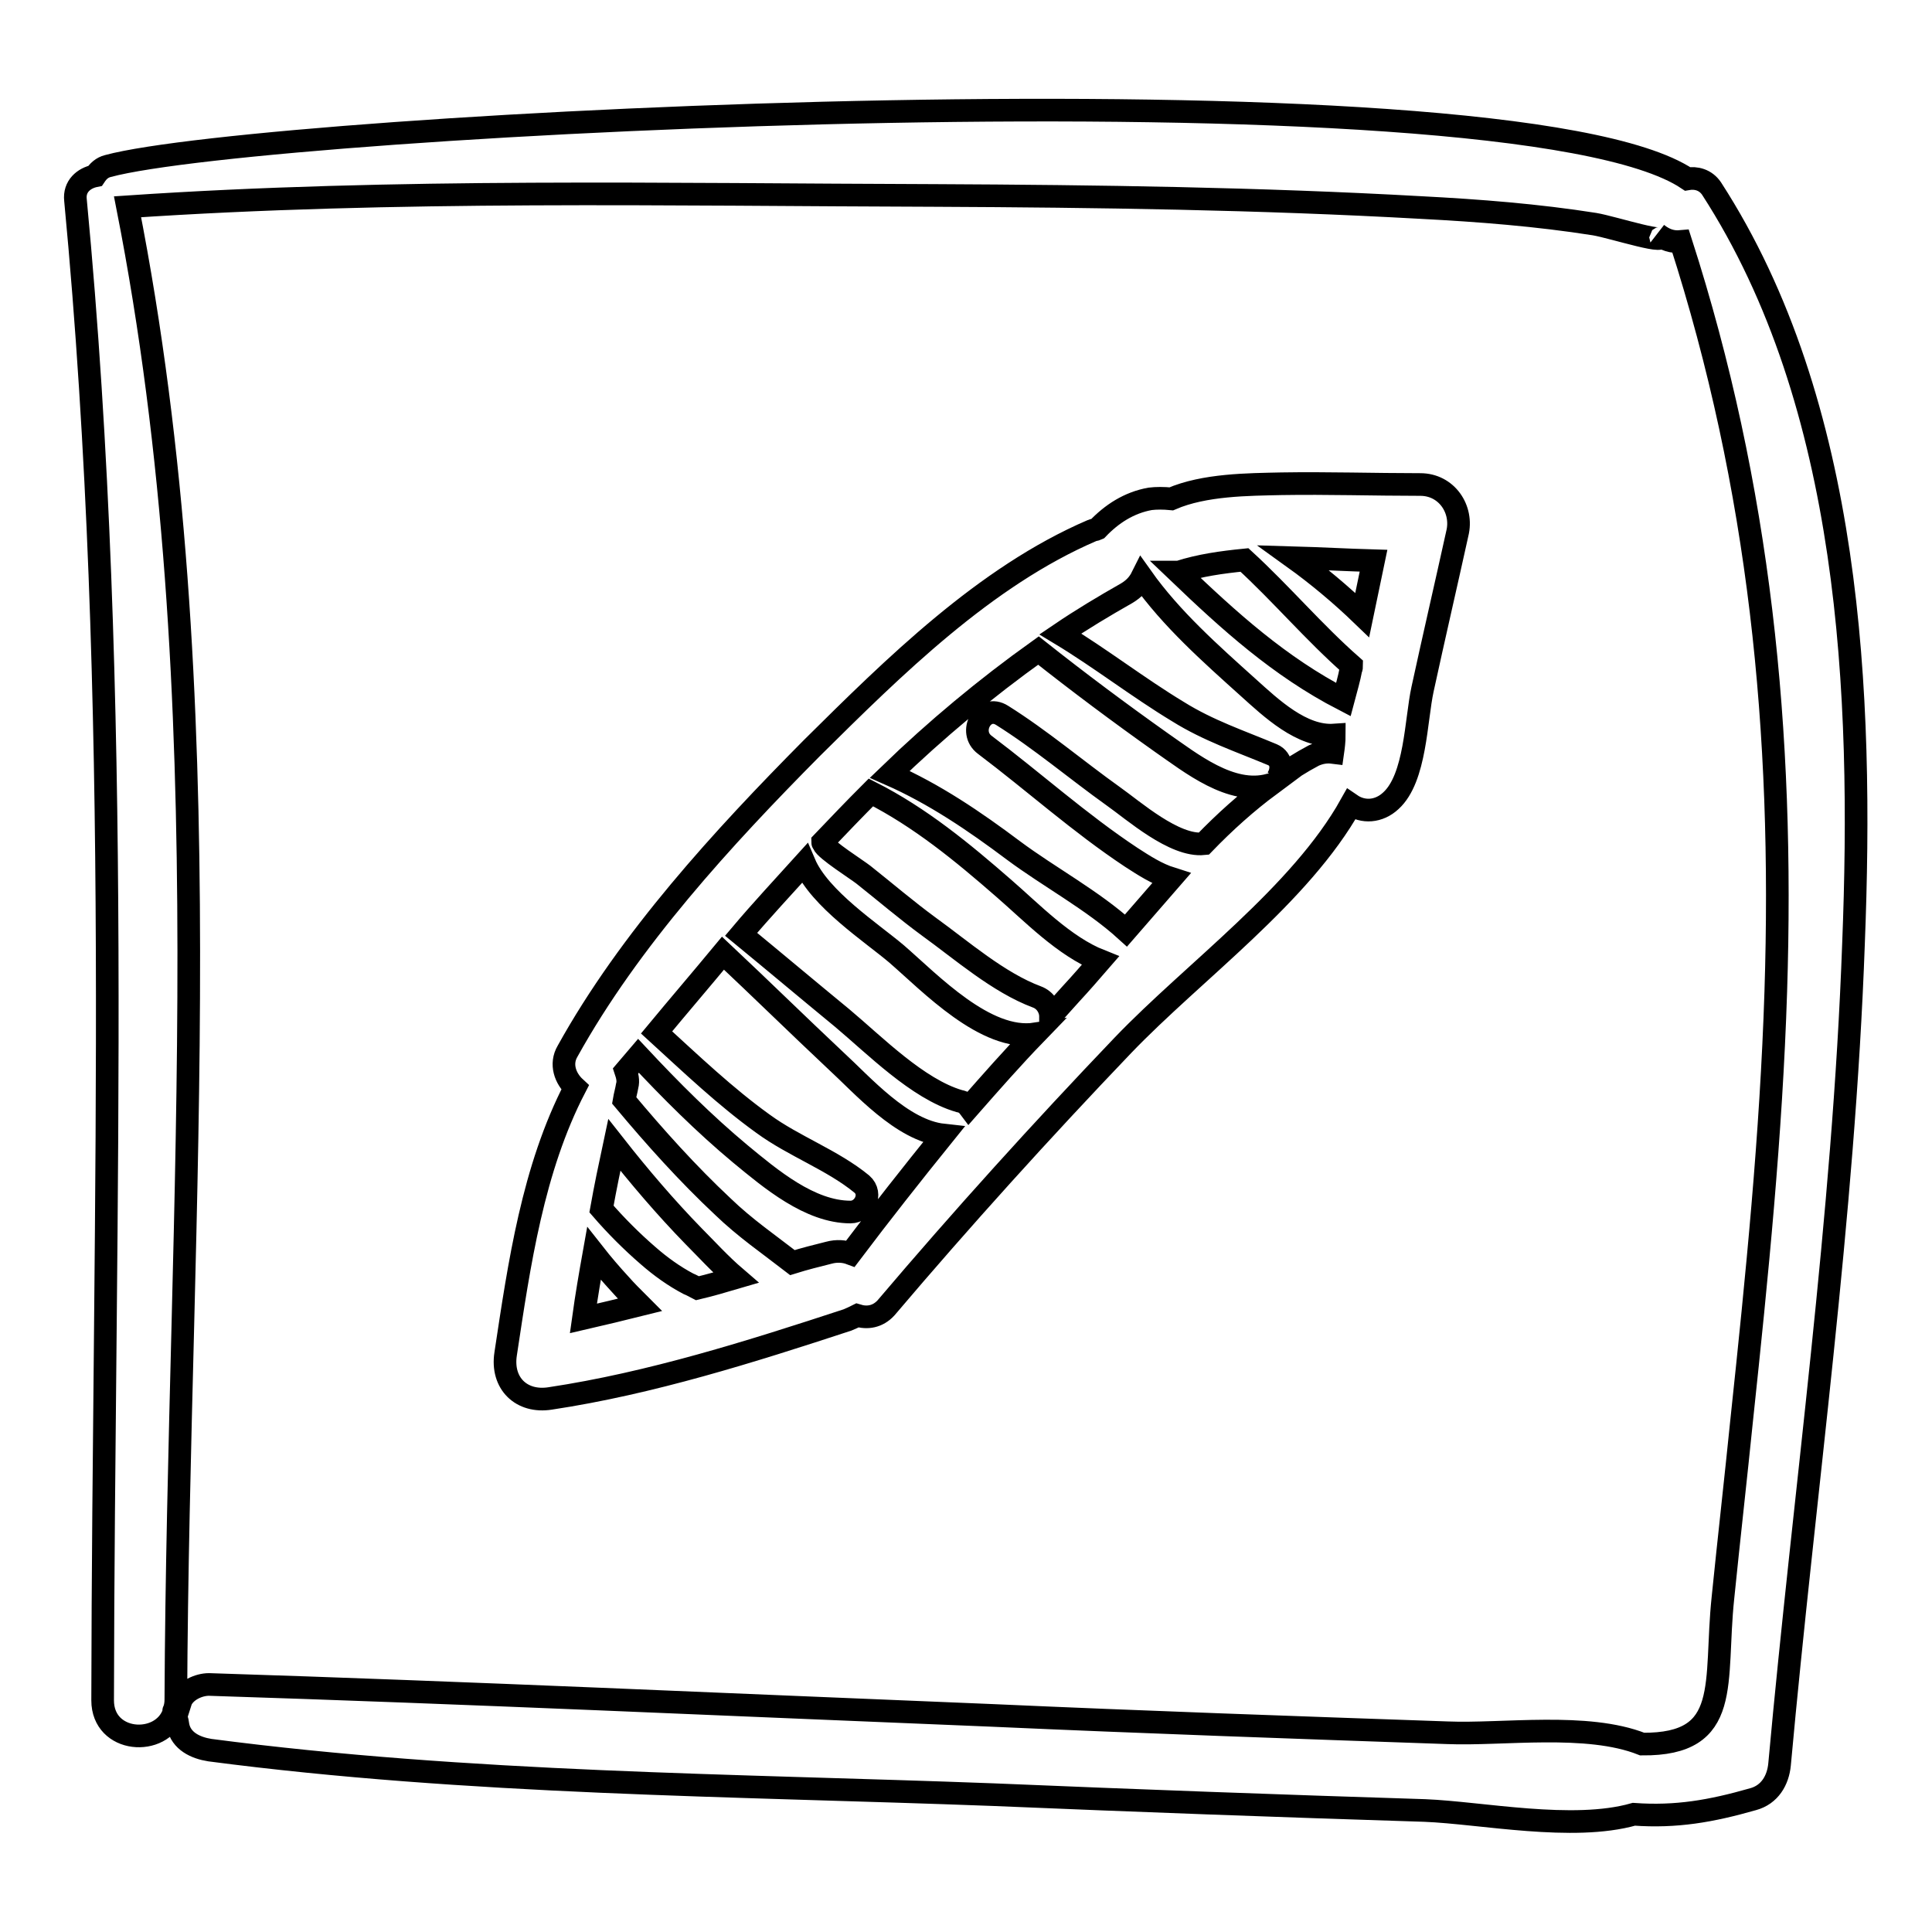
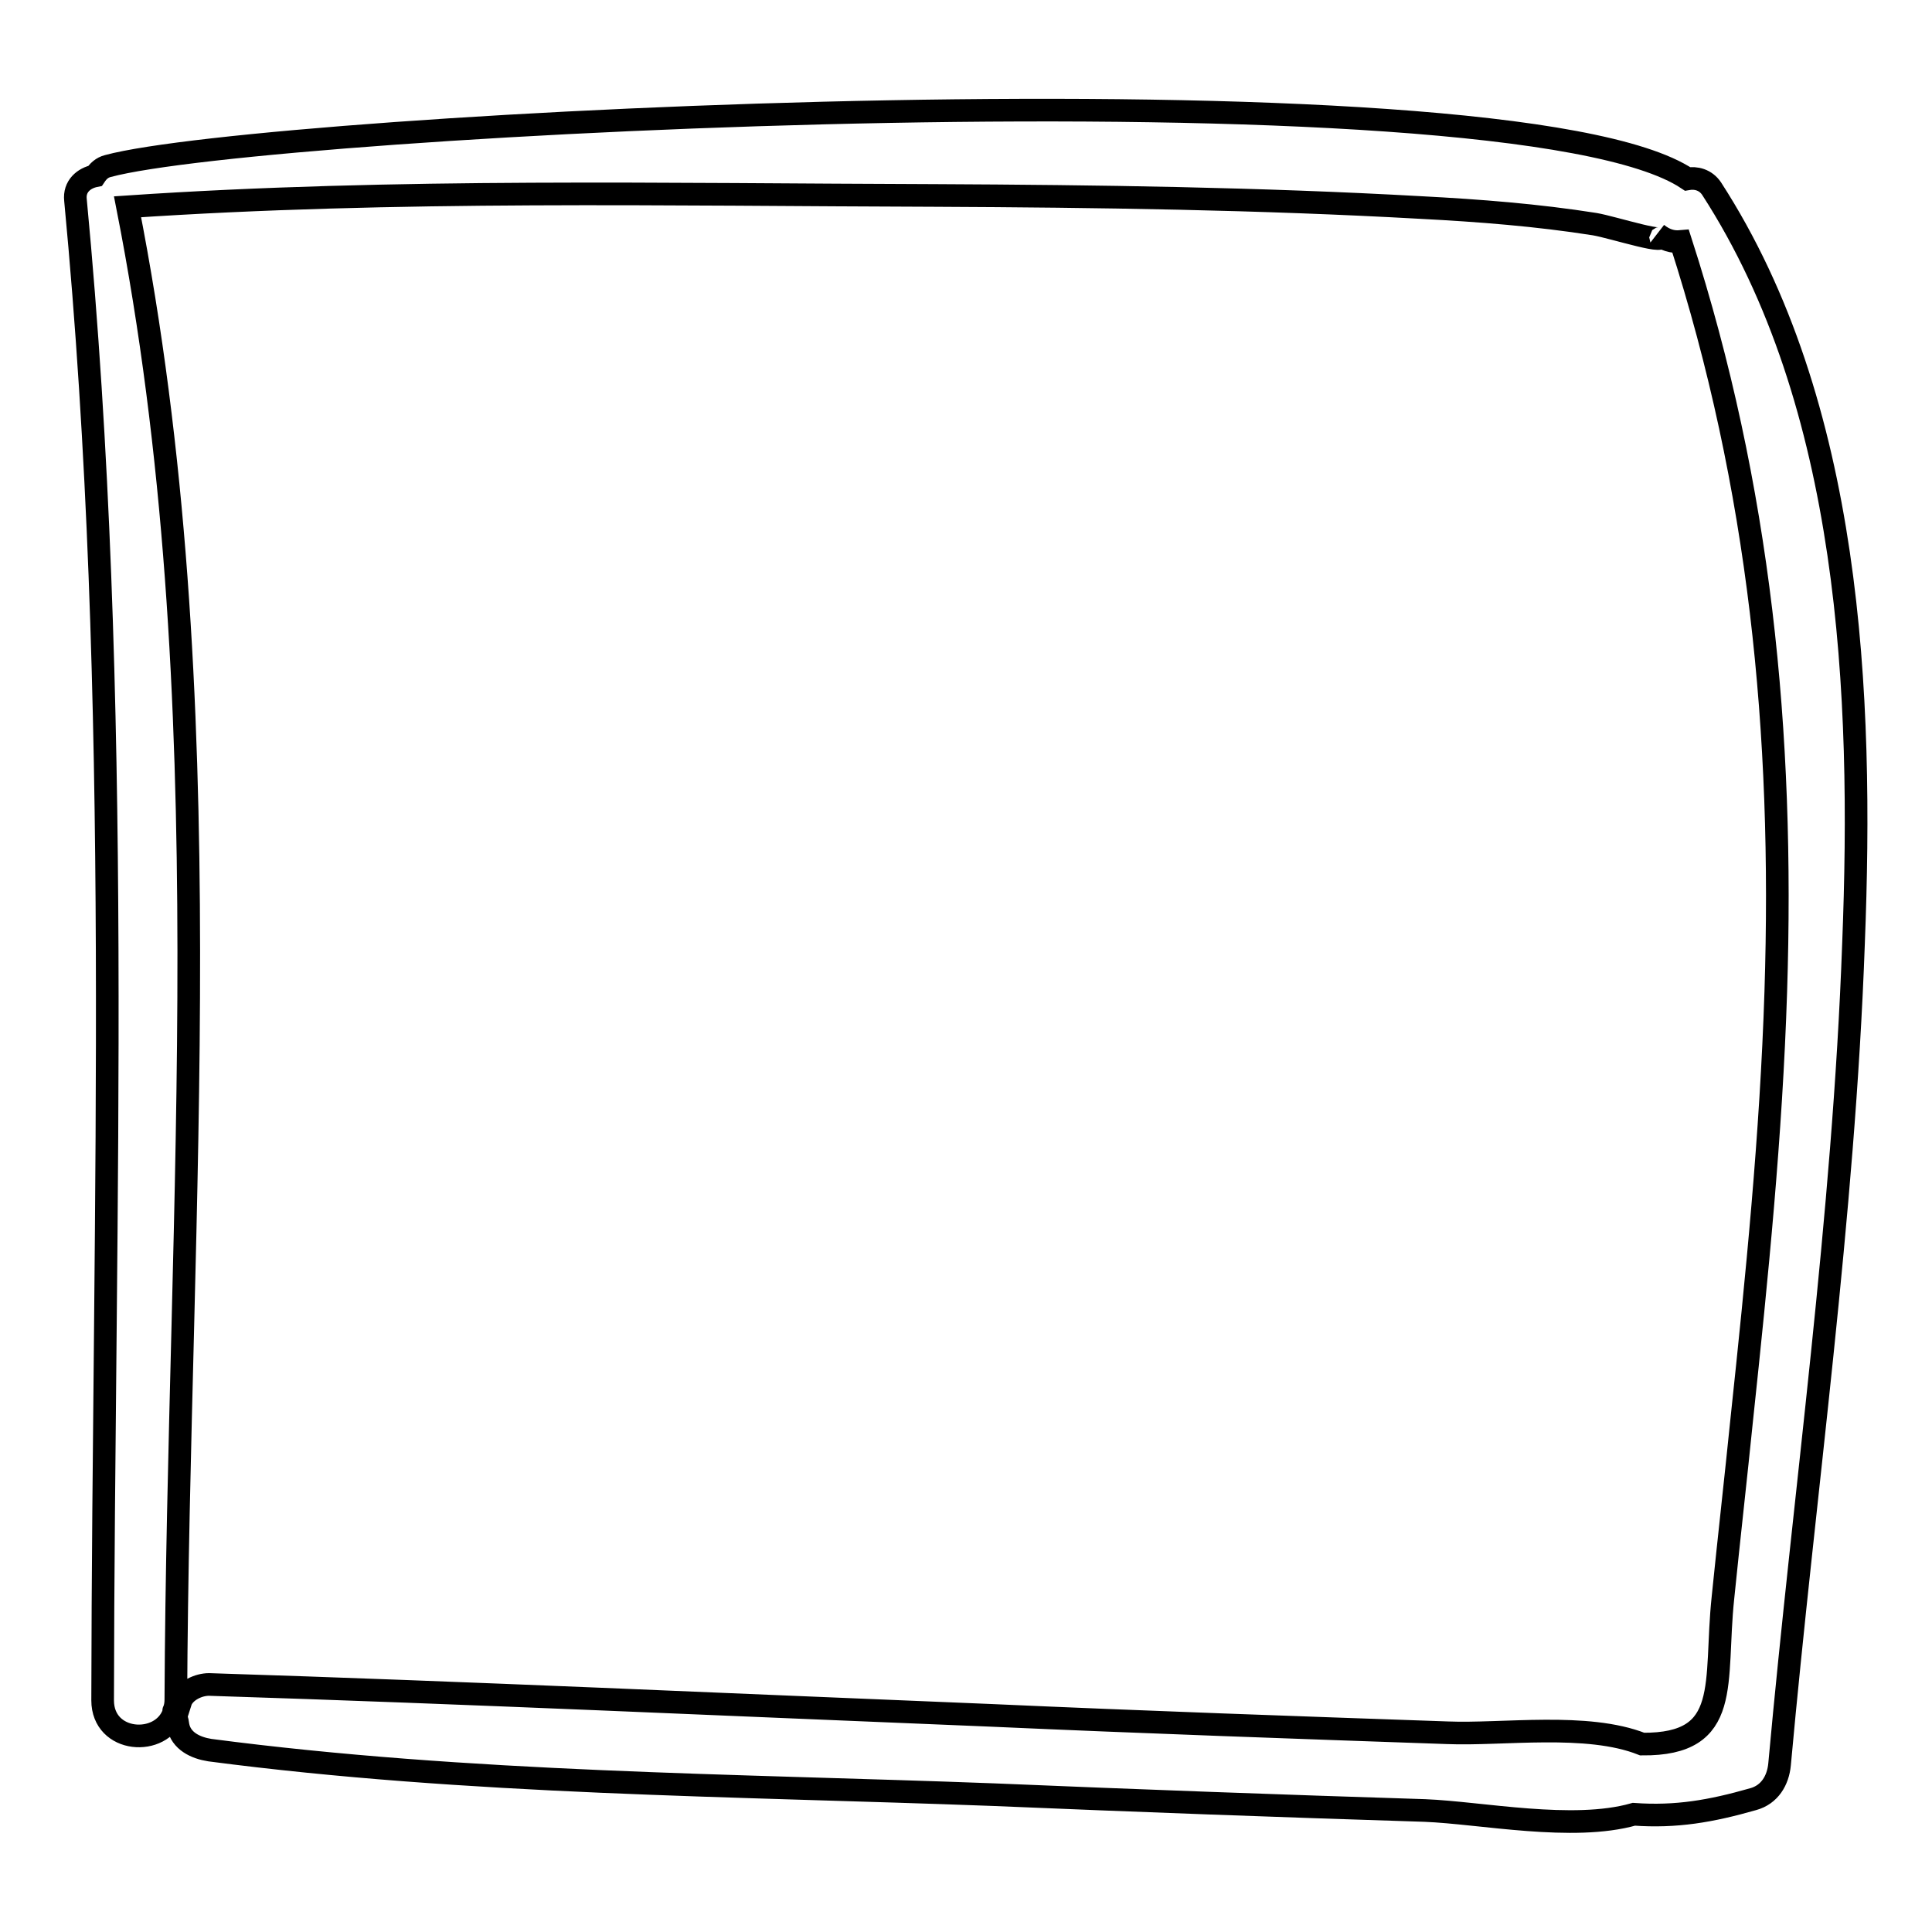
<svg xmlns="http://www.w3.org/2000/svg" version="1.1" x="0px" y="0px" viewBox="0 0 256 256" enable-background="new 0 0 256 256" xml:space="preserve">
  <g>
    <g>
      <g>
        <g>
          <path stroke-width="3" fill-opacity="0" stroke="#000000" d="M226.8,25c-0.8-1.2-2.1-1.5-3.2-1.3C199.8,7.8,35,16.4,14.3,22c-0.8,0.2-1.3,0.7-1.7,1.3c-1.5,0.3-2.8,1.4-2.6,3.2c6.3,66.3,3.7,132.3,3.6,198.8c0,5.7,7.8,6.2,9.4,1.7c0,0.1,0,0.2,0.1,0.3c0.4,0.6,0.3,0.2,0.5,1.4c0.4,2,2.3,2.9,4.2,3.2c34.3,4.5,69.3,4.6,103.8,5.9c19,0.8,38.1,1.5,57.2,2.1c7.5,0.3,19.6,2.8,27.7,0.5c5.6,0.4,10.2-0.4,15.8-2c2.2-0.6,3.3-2.5,3.5-4.6c3.3-36.3,8.5-72.4,9.8-108.8C246.9,92,245.3,53.6,226.8,25z M235.3,131.4c-0.6,18.9-2.5,37.8-4.5,56.6c-0.8,7.9-1.7,15.8-2.5,23.7c-1.2,11.3,1.3,19.5-10.7,19.4c-7.3-2.9-18.5-1.2-25.8-1.5c-20.1-0.7-40.2-1.4-60.3-2.3c-34.6-1.4-69.2-3-103.8-4.1c-1.4,0-3.1,0.8-3.7,2.1c-0.1,0.3-0.2,0.7-0.3,1c-0.3-0.1-0.7,0.2-0.7,0.5c0.2-0.5,0.3-1,0.3-1.6c0.3-65.7,6.4-132.8-6.4-197.8C52.4,25,88.5,25.8,124,25.9c21.4,0.1,42.9,0.4,64.3,1.6c7.7,0.4,15.4,1,23,2.2c2.4,0.4,10.7,3.1,8.3,1.3c1,0.8,2,1.1,3.1,1C233.2,64.6,236.4,97,235.3,131.4z" />
-           <path stroke-width="3" fill-opacity="0" stroke="#000000" d="M188.2,64.2c-6.1,0-12.3-0.2-18.4-0.1c-4.4,0.1-10.2,0.1-14.6,2c-1-0.1-2-0.1-2.8,0c-2.8,0.5-5.1,2-7,4c-0.2,0.1-0.5,0.1-0.7,0.2c-14.2,6.1-26.3,18.1-37.1,28.8c-11.8,11.9-24.2,25.4-32.4,40.2c-1,1.7-0.3,3.6,1,4.8c-5.6,10.8-7.4,23.4-9.2,35.3c-0.6,3.9,2.1,6.5,5.9,5.9c13.3-2,26.6-6.2,39.4-10.4c0.5-0.2,0.9-0.4,1.3-0.6c1.3,0.4,2.7,0.2,3.8-1c10.1-11.9,20.6-23.5,31.4-34.8c9.4-9.8,23.5-19.9,30.2-31.9c1.6,1.1,3.7,1,5.3-0.5c3.3-3,3.3-10.7,4.2-14.8c1.5-6.9,3.1-13.8,4.6-20.6C193.9,67.5,191.7,64.2,188.2,64.2z M182,74.3c-0.5,2.4-1,4.8-1.5,7.2c-2.8-2.7-5.9-5.3-9.1-7.6C174.9,74,178.5,74.2,182,74.3z M77.3,174.7c0.4-2.9,0.9-5.8,1.4-8.6c1.1,1.4,2.3,2.8,3.5,4.1c0.7,0.8,1.6,1.7,2.6,2.7C82.4,173.5,79.9,174.1,77.3,174.7z M92.4,170.7c-0.4-0.2-0.7-0.4-1.2-0.6c-1.9-1-3.7-2.3-5.3-3.7c-2.2-1.9-4.3-4-6.2-6.2c0.5-2.8,1.1-5.7,1.7-8.5c3.3,4.2,6.8,8.3,10.5,12.1c1.7,1.7,3.5,3.7,5.6,5.5C95.8,169.8,94.1,170.3,92.4,170.7z M112.7,166.1c-0.8-0.3-1.8-0.4-2.9-0.1c-1.6,0.4-3.2,0.8-4.8,1.3c-3.1-2.4-6.3-4.6-9.2-7.4c-4.7-4.4-9-9.2-13.1-14.1c0.1-0.6,0.3-1.3,0.4-1.9c0.2-0.7,0-1.4-0.2-2c0.6-0.7,1.1-1.3,1.7-2c4.3,4.6,8.7,9,13.5,13c4,3.3,9.2,7.7,14.6,7.7c1.8,0,3-2.4,1.5-3.7c-3.9-3.2-9-5-13.1-8c-5-3.6-9.5-7.9-14.1-12.1c2.9-3.5,5.9-7,8.8-10.5c5,4.7,9.9,9.5,14.9,14.2c3.6,3.3,8.8,9.3,14.3,9.9C120.8,155.6,116.7,160.8,112.7,166.1z M128.4,146.7c-0.3-0.4-0.7-0.7-1.3-0.8c-5.5-1.6-11.2-7.4-15.5-11c-4.5-3.7-8.9-7.4-13.4-11.1c2.7-3.2,5.6-6.3,8.4-9.4c2,4.7,8.9,9.2,12.2,12c4.5,3.9,11.8,11.6,18.4,10.6C134.2,140.1,131.3,143.4,128.4,146.7z M141.9,131.7c-0.9,1-1.8,2-2.7,3c0-1.1-0.7-2.2-1.8-2.6c-5.1-1.9-10-6.2-14.3-9.3c-3-2.2-5.8-4.6-8.7-6.9c-0.9-0.7-5-3.3-5.3-4.1c0-0.1-0.1-0.1-0.1-0.2c2.1-2.2,4.2-4.4,6.4-6.6c6.5,3.3,12.1,7.9,17.6,12.7c3.7,3.2,8,7.7,12.8,9.6C144.5,128.8,143.2,130.3,141.9,131.7z M159.5,111.8c-3.9,0.4-9.3-4.4-12-6.3c-4.9-3.5-9.6-7.5-14.7-10.7c-2.5-1.6-4.6,2.2-2.3,3.9c6.5,4.9,12.6,10.4,19.4,14.9c1.7,1.1,3.4,2.2,5.3,2.8c-2,2.3-4,4.6-6,6.9c-4.4-4-10.2-7.1-14.9-10.6c-5.2-3.9-10.5-7.5-16.4-10.1c6.1-5.9,12.7-11.4,19.7-16.4c5.3,4.2,10.8,8.3,16.3,12.2c3.9,2.7,9.2,7,14.3,5.6c0,0,0,0,0.1,0C165.2,106.3,162.3,108.9,159.5,111.8z M176.6,99.7c-0.8-0.1-1.6,0-2.5,0.4c-1.7,0.9-3.3,1.9-4.9,3.1c0.7-1,0.8-2.6-0.6-3.2c-4.3-1.8-8.5-3.2-12.5-5.7c-5.3-3.2-10.3-7.1-15.6-10.3c2.8-1.9,5.8-3.7,8.8-5.4c1-0.6,1.6-1.3,2-2.1c3.9,5.5,9.1,10.1,14.1,14.6c3,2.7,7.1,6.6,11.4,6.3C176.8,98.2,176.7,99,176.6,99.7z M179,88.7c-0.2,1.1-0.6,2.5-1,4c-8.5-4.4-15.1-10.4-21.9-16.9c0,0,0.1,0,0.1,0c2.8-0.9,5.7-1.3,8.7-1.6c4.9,4.5,9.2,9.6,14.2,14C179.1,88.3,179.1,88.5,179,88.7z" />
        </g>
      </g>
      <g />
      <g />
      <g />
      <g />
      <g />
      <g />
      <g />
      <g />
      <g />
      <g />
      <g />
      <g />
      <g />
      <g />
      <g />
    </g>
  </g>
</svg>